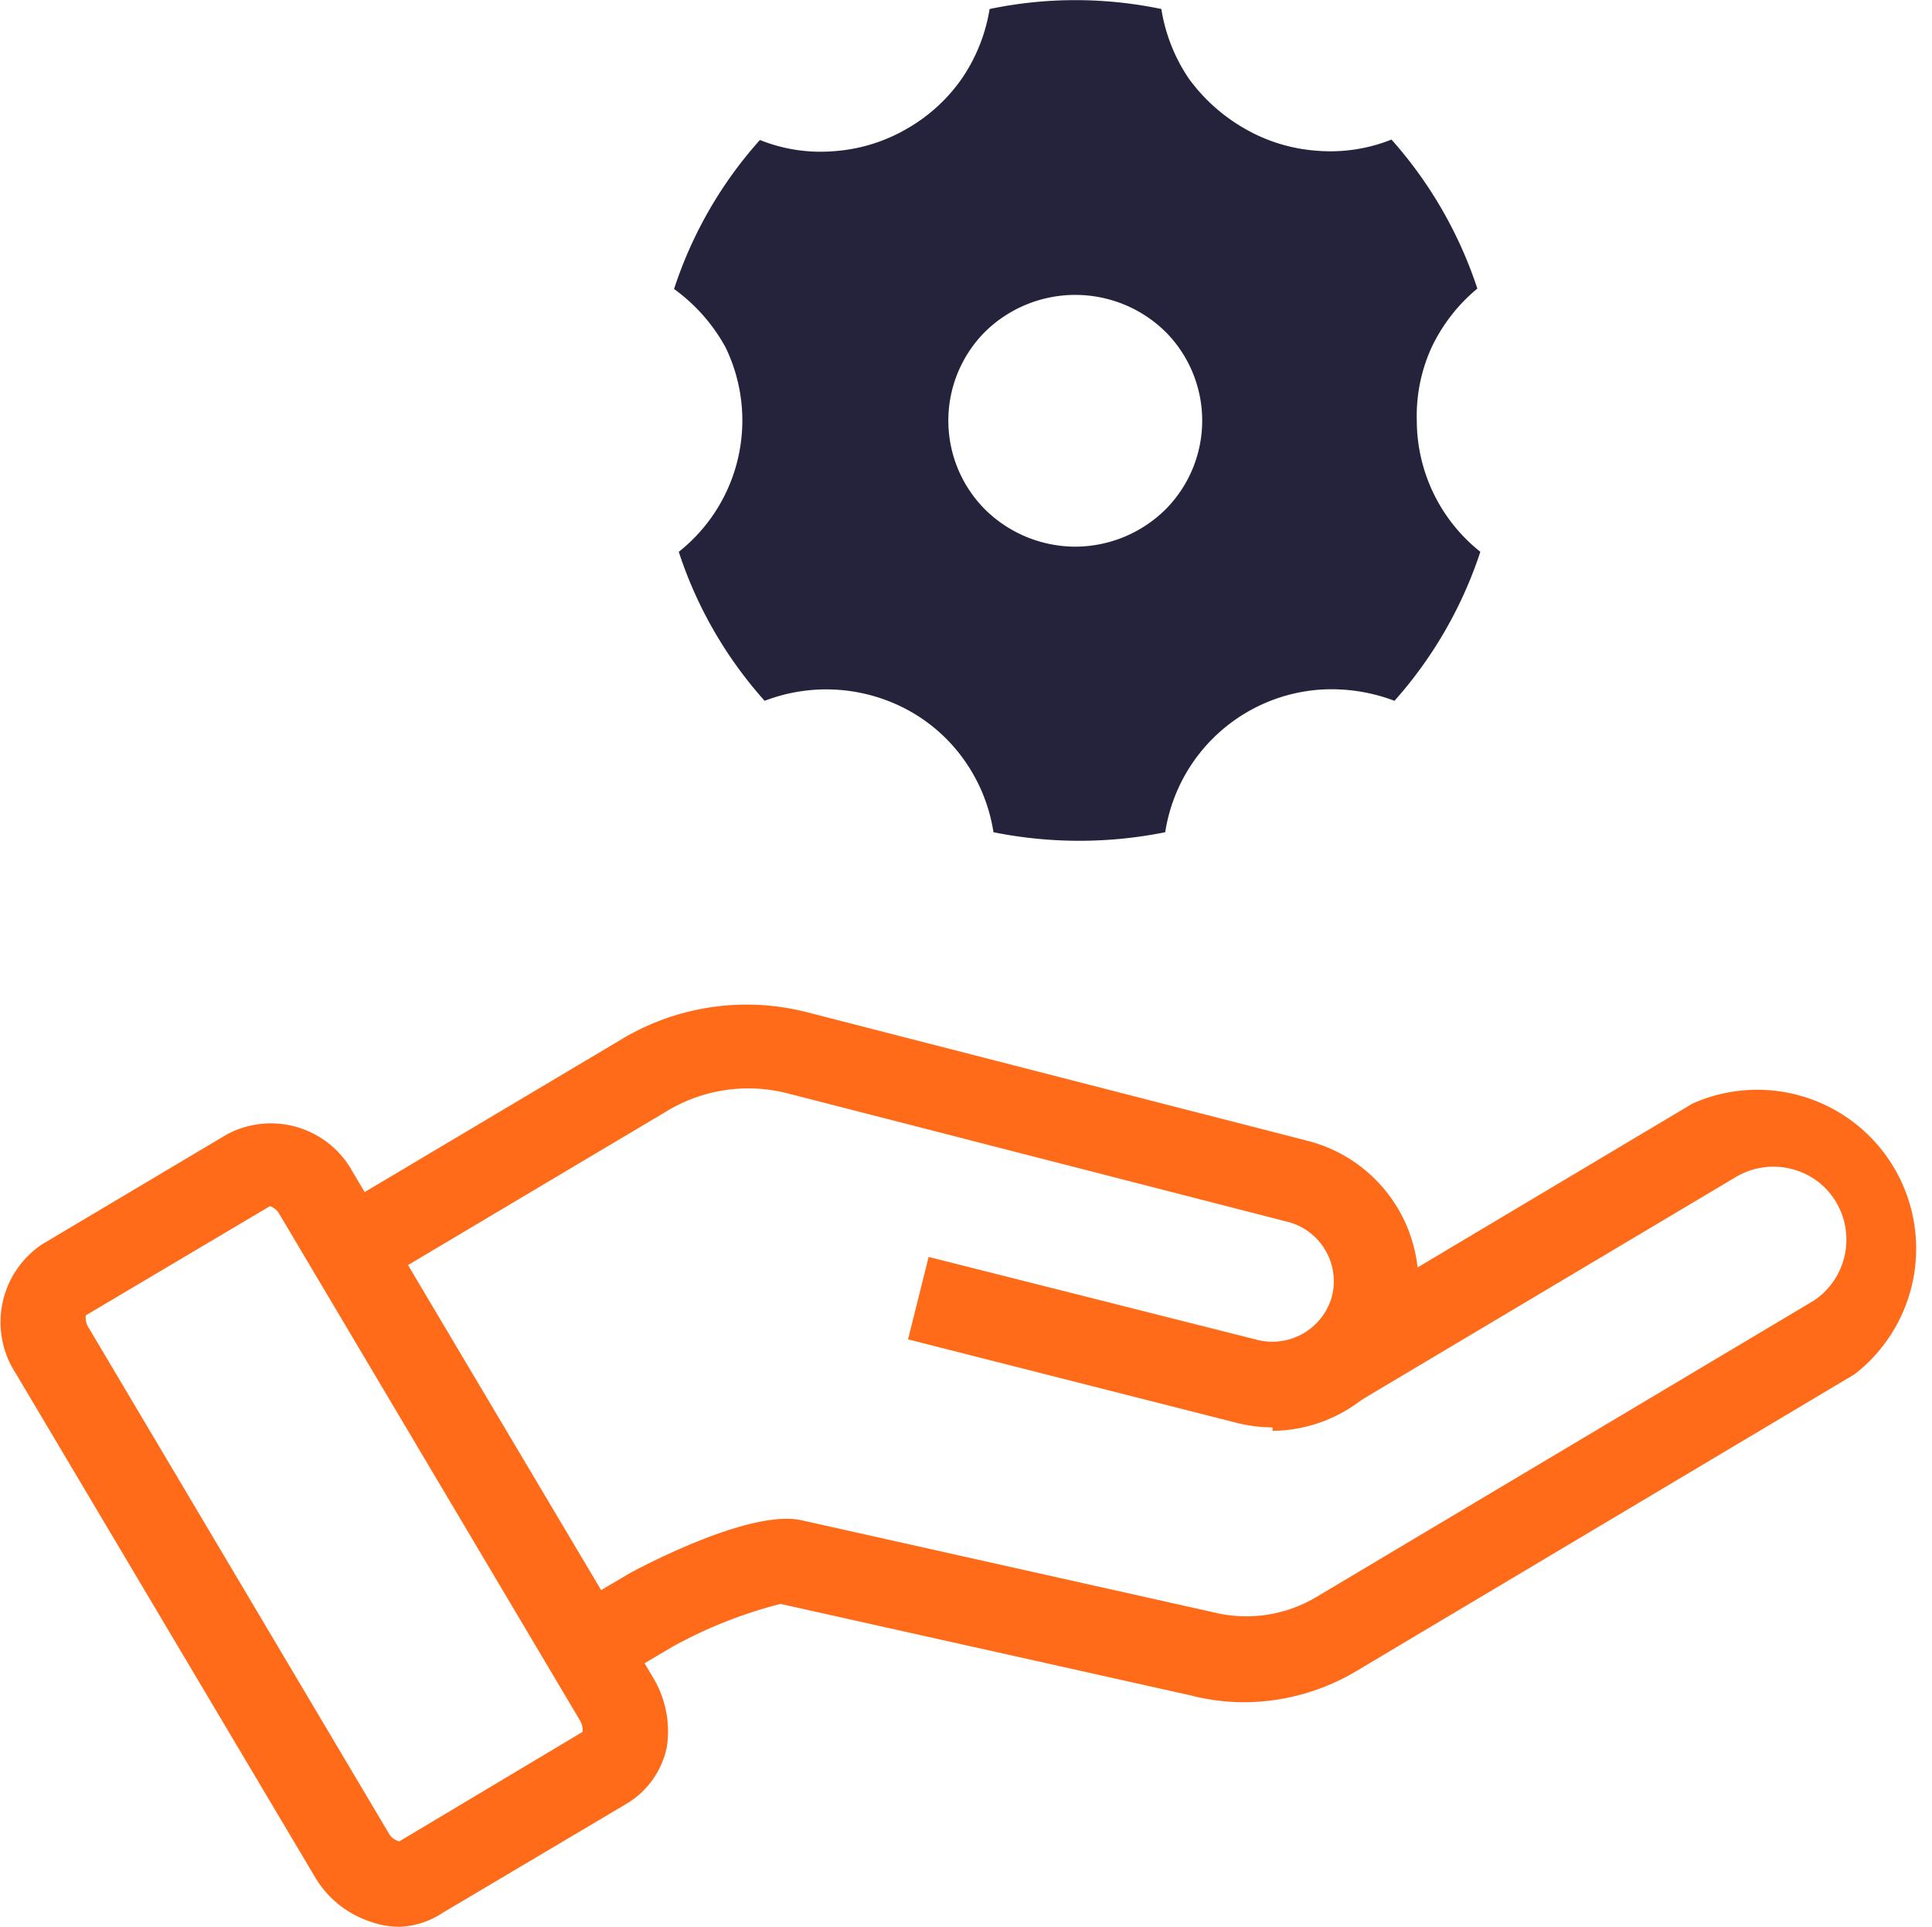
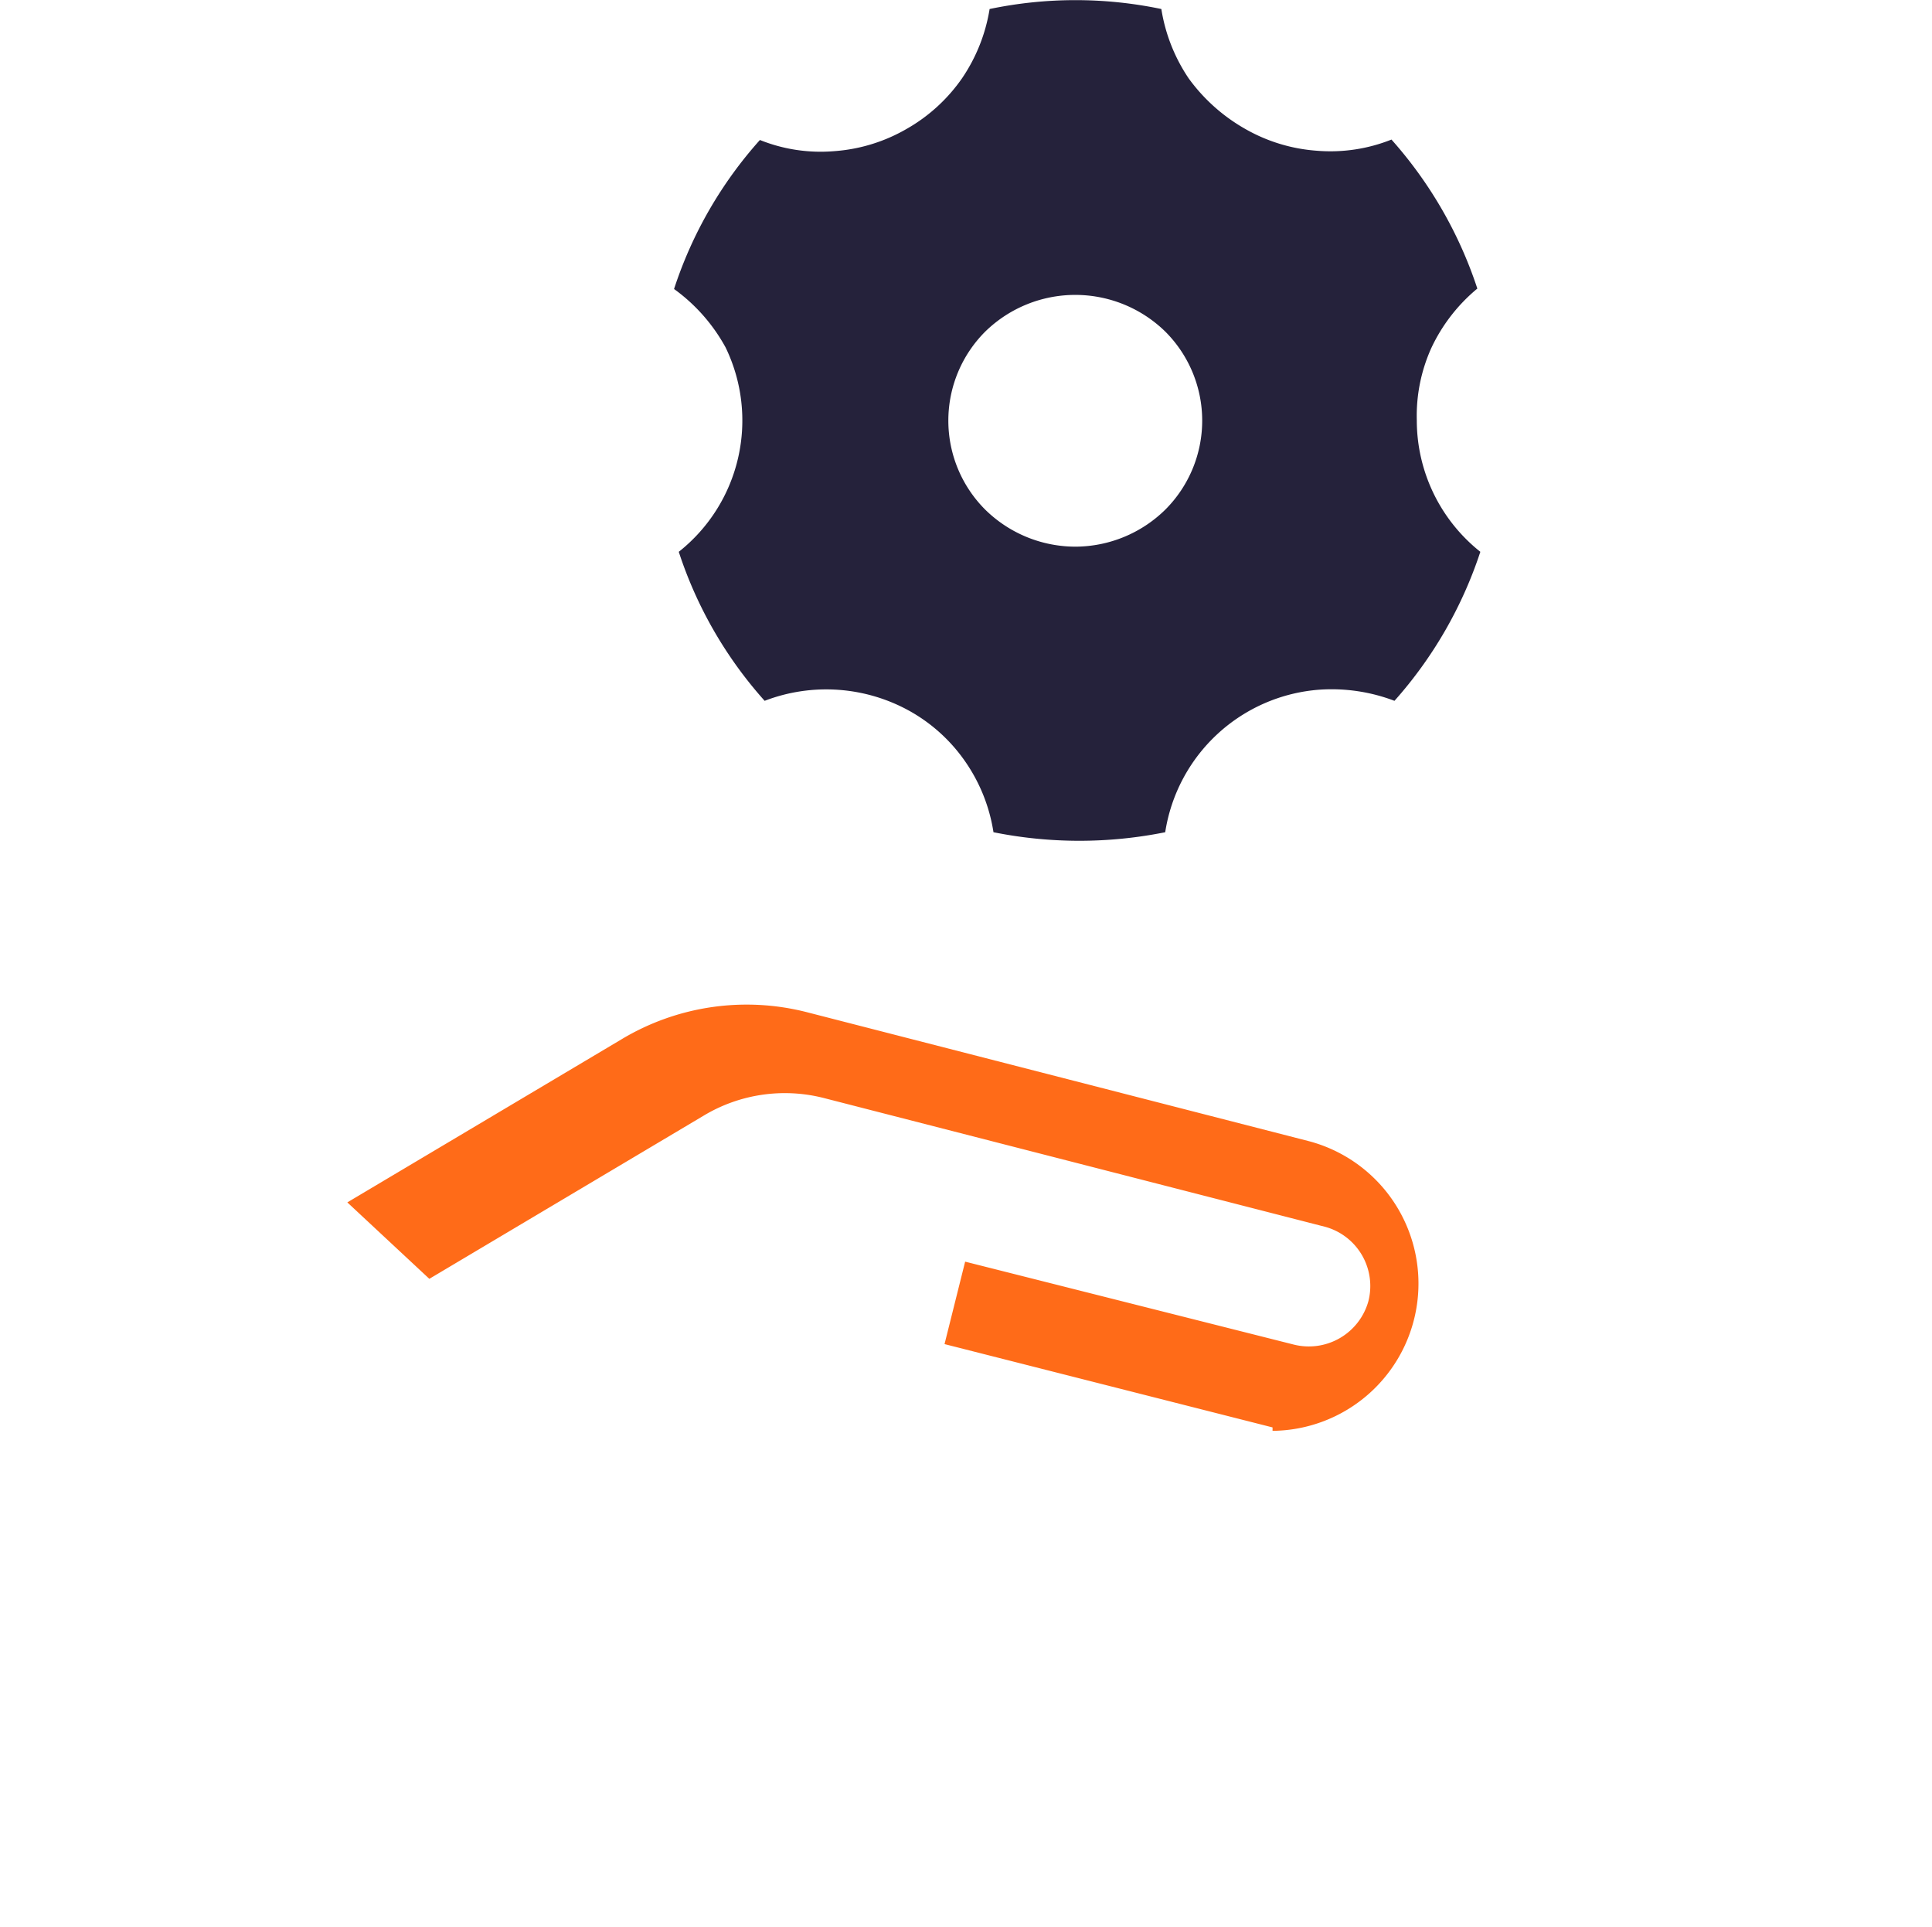
<svg xmlns="http://www.w3.org/2000/svg" viewBox="0 0 45 44.87">
  <defs>
    <style>.cls-1{fill:#ff6b18;}.cls-2{fill:#25223b;}</style>
  </defs>
  <g id="Layer_2" data-name="Layer 2">
    <g id="SvgjsSvg1055">
-       <path class="cls-1" d="M29,39.64a5,5,0,0,1-1.27-.16l-9.55-2.13a10.63,10.63,0,0,0-2.52,1l-1,.59-1-1.71,1-.59s2.74-1.51,4-1.24l9.58,2.14a3.19,3.19,0,0,0,2.42-.35l11.6-6.91A1.71,1.71,0,0,0,42.77,28a1.67,1.67,0,0,0-1.05-.78,1.71,1.71,0,0,0-1.29.19l-8.82,5.25-1-1.71,8.81-5.25A3.7,3.7,0,0,1,43.2,32L31.6,38.91A5.14,5.14,0,0,1,29,39.64Z" />
-       <path class="cls-1" d="M29.64,33.24a3.48,3.48,0,0,1-.85-.11l-7.64-1.94.48-1.92,7.65,1.93a1.44,1.44,0,0,0,1.74-1,1.43,1.43,0,0,0-1-1.74l-11.68-3a3.67,3.67,0,0,0-2.8.41l-6.39,3.8L8.09,28l6.39-3.8a5.66,5.66,0,0,1,4.31-.63l11.68,3a3.43,3.43,0,0,1-.83,6.75Z" />
-       <path class="cls-1" d="M9.3,44.87a2,2,0,0,1-.67-.12,2.35,2.35,0,0,1-1.27-1l-7-11.78a2.18,2.18,0,0,1,.63-3l4.29-2.55a2.17,2.17,0,0,1,2.94.88l7,11.78a2.42,2.42,0,0,1,.31,1.61A2,2,0,0,1,14.6,42l-4.3,2.55A1.93,1.93,0,0,1,9.3,44.87Zm-3-16.79L2,30.63a.4.4,0,0,0,.06.28l7,11.79a.39.39,0,0,0,.24.18l4.27-2.55a.45.45,0,0,0-.07-.28l-7-11.79A.39.39,0,0,0,6.26,28.08Z" />
+       <path class="cls-1" d="M29.64,33.24l-7.64-1.94.48-1.92,7.65,1.93a1.44,1.44,0,0,0,1.74-1,1.43,1.43,0,0,0-1-1.74l-11.68-3a3.67,3.67,0,0,0-2.8.41l-6.39,3.8L8.09,28l6.39-3.8a5.66,5.66,0,0,1,4.31-.63l11.68,3a3.43,3.43,0,0,1-.83,6.75Z" />
      <path class="cls-2" d="M23.05.21a9.77,9.77,0,0,1,4,0,4,4,0,0,0,.64,1.62A4.16,4.16,0,0,0,29,3a3.92,3.92,0,0,0,1.67.51,3.83,3.83,0,0,0,1.74-.26,9.84,9.84,0,0,1,2,3.47A4,4,0,0,0,33.34,8.1,3.84,3.84,0,0,0,33,9.79a3.91,3.91,0,0,0,1.48,3.06,9.84,9.84,0,0,1-2,3.47,4.12,4.12,0,0,0-1.74-.26,3.93,3.93,0,0,0-3.6,3.32,10.13,10.13,0,0,1-4,0,3.94,3.94,0,0,0-.64-1.62,3.87,3.87,0,0,0-1.29-1.19,4,4,0,0,0-3.4-.25,9.71,9.71,0,0,1-2-3.47,3.9,3.9,0,0,0,1.09-4.76A4.1,4.1,0,0,0,15.7,6.73a9.71,9.71,0,0,1,2-3.47,3.79,3.79,0,0,0,1.73.26A3.92,3.92,0,0,0,21.12,3a3.94,3.94,0,0,0,1.29-1.18A4,4,0,0,0,23.05.21Zm2,12.52a3,3,0,0,0,2.09-.86,2.93,2.93,0,0,0,0-4.15,3,3,0,0,0-4.19,0,2.93,2.93,0,0,0,0,4.15A3,3,0,0,0,25.07,12.73Z" />
    </g>
  </g>
</svg>